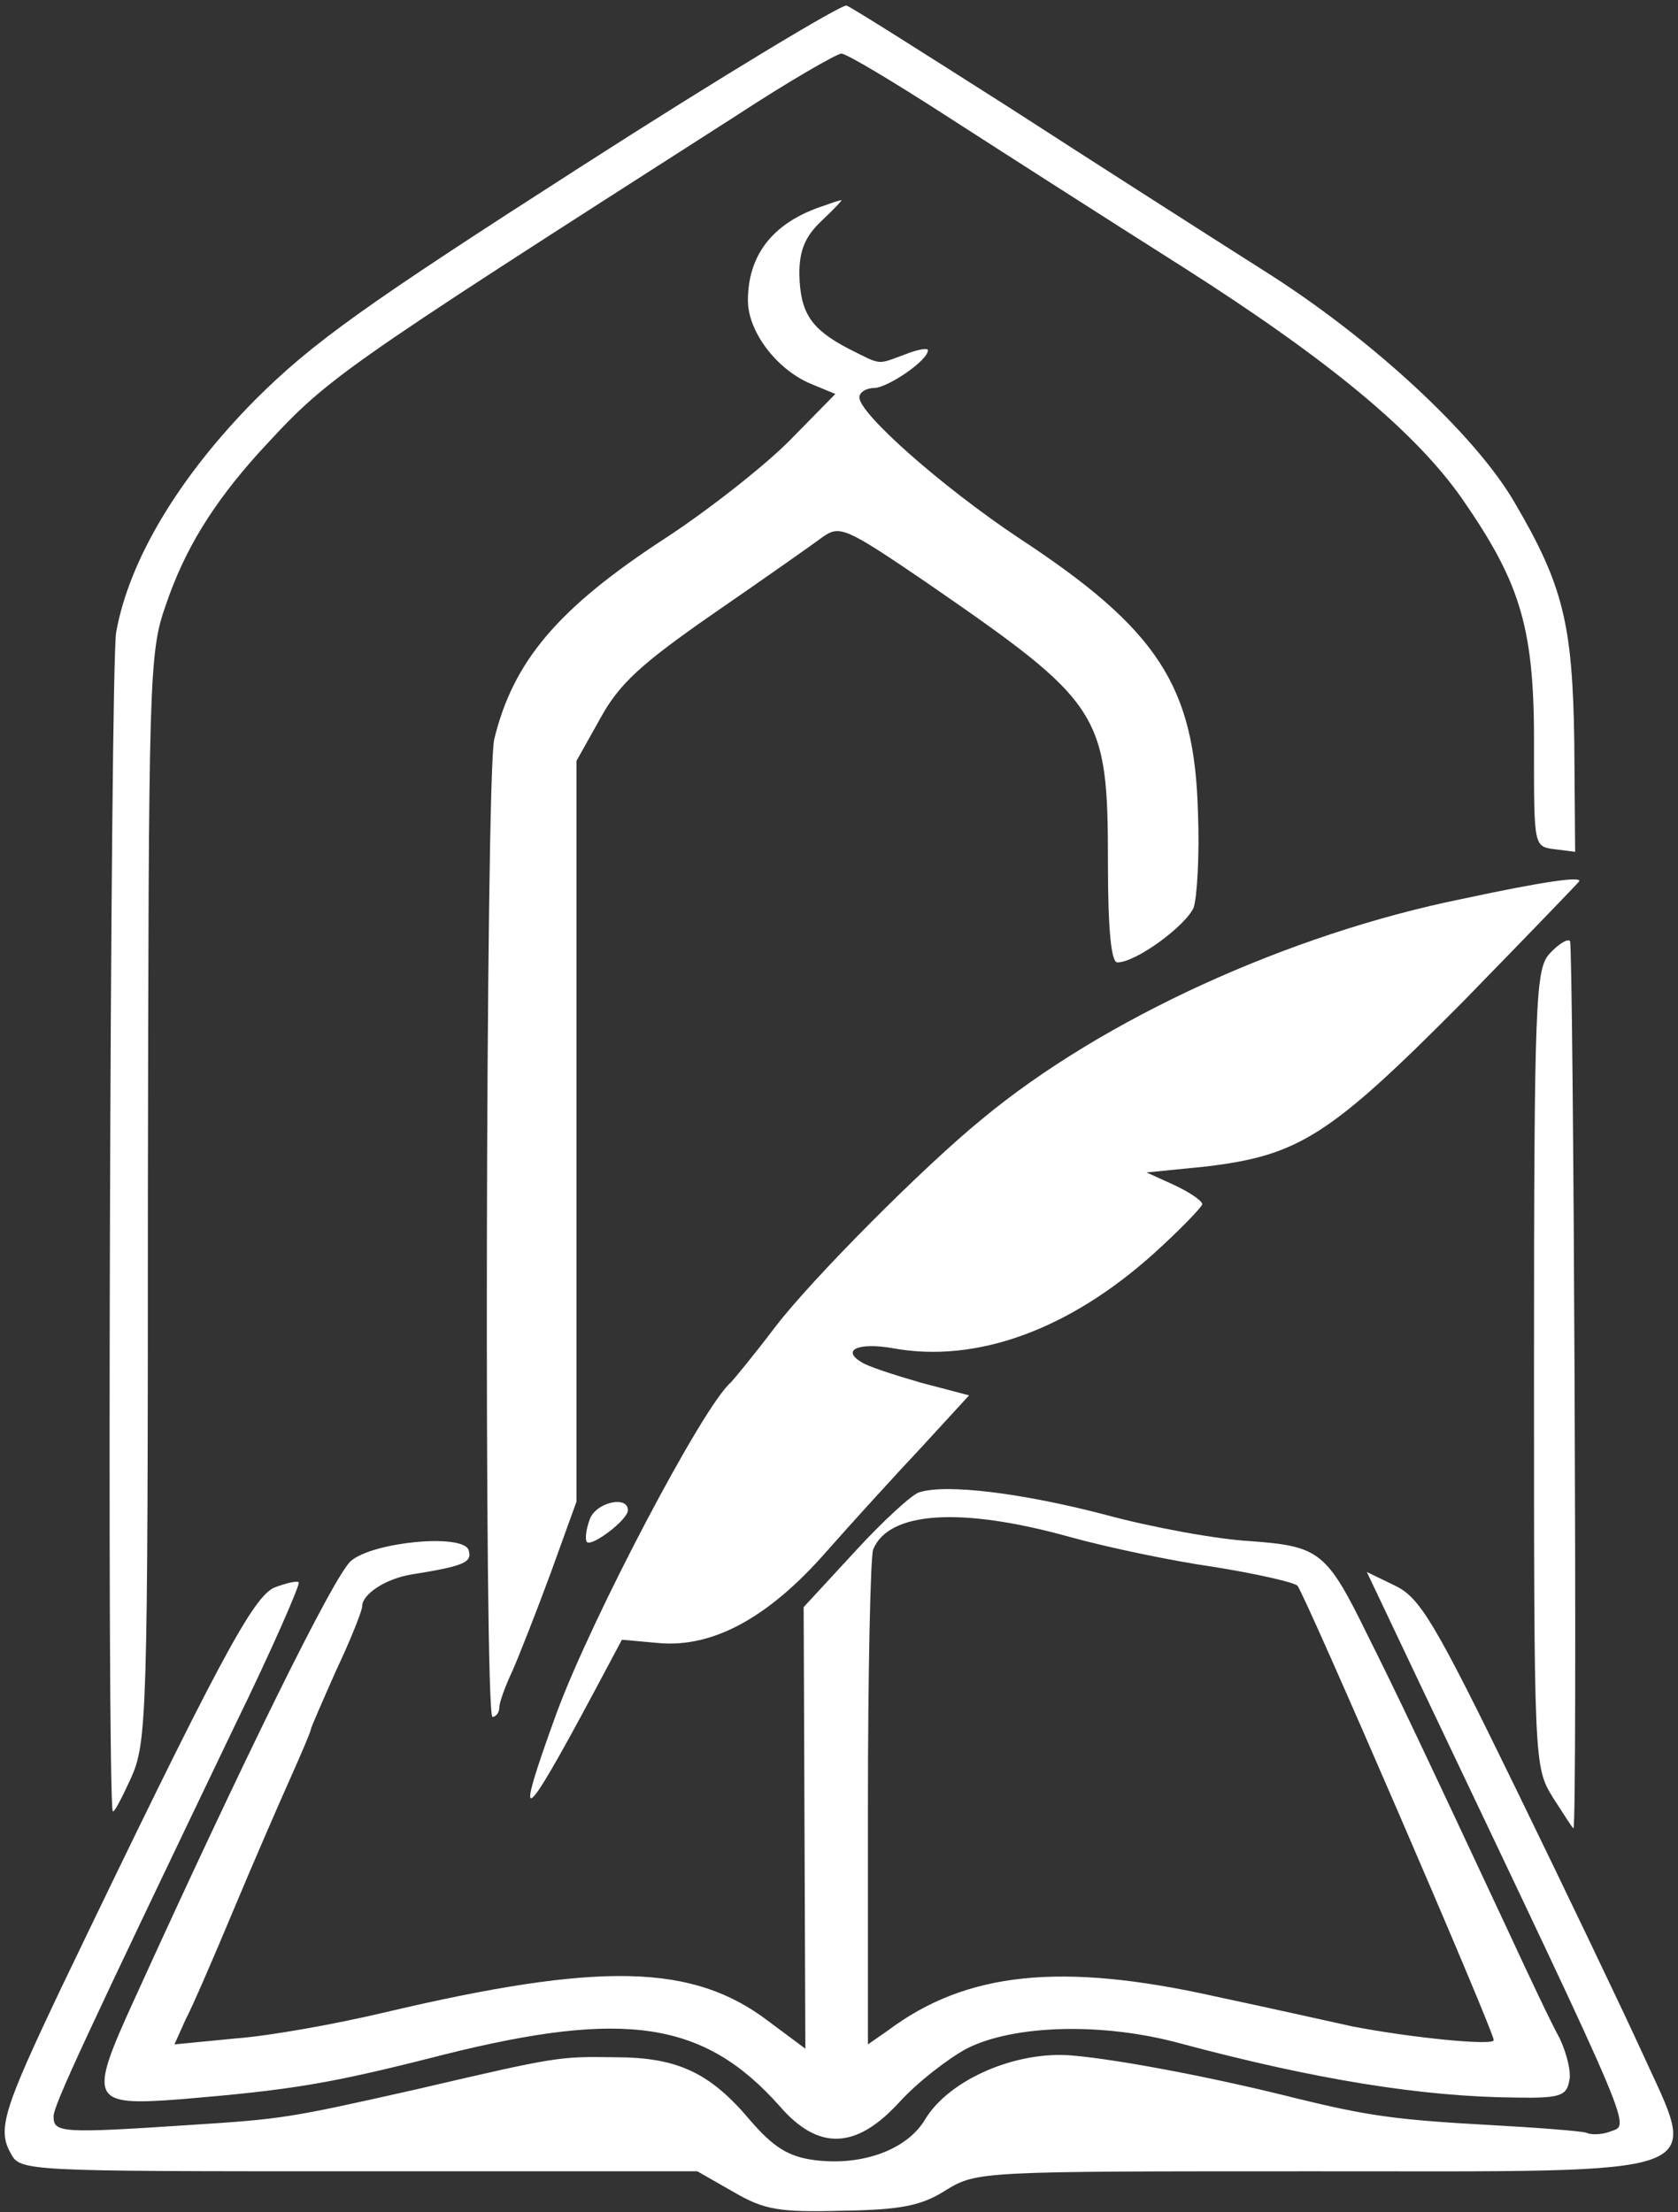
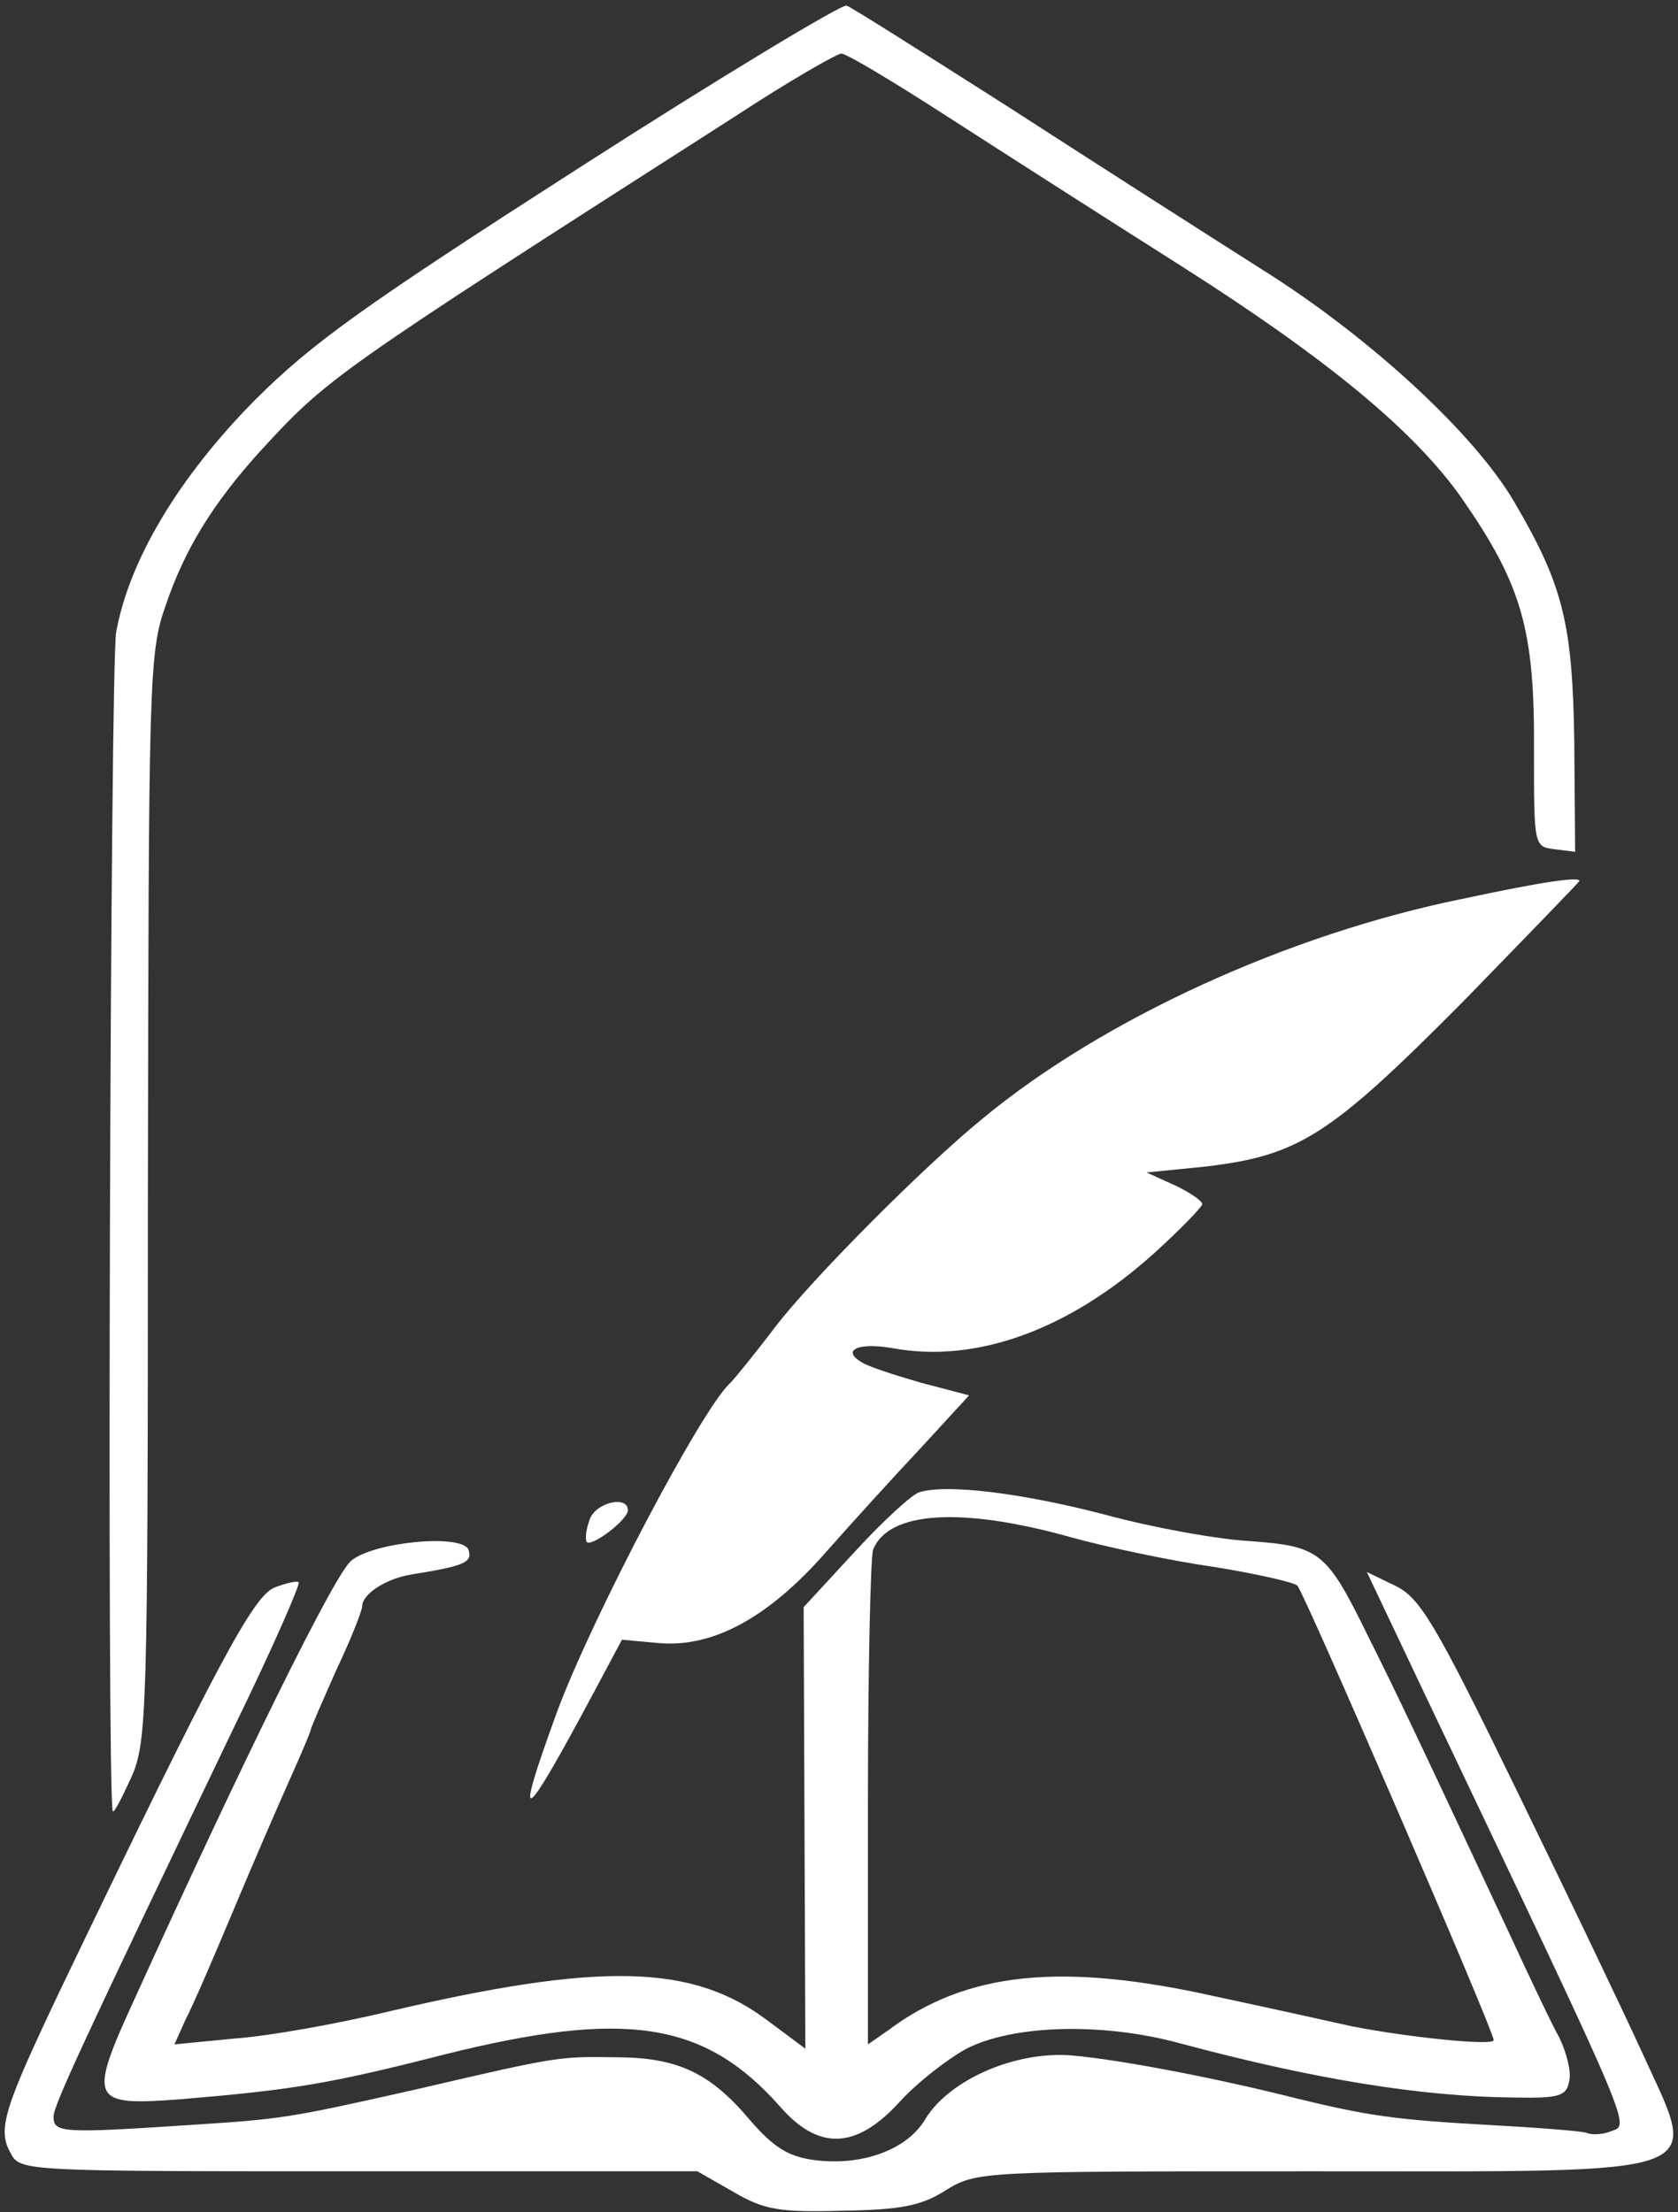
<svg xmlns="http://www.w3.org/2000/svg" width="261" height="344" viewBox="0 0 261 344" fill="none">
  <rect x="0" y="0" width="261" height="344" fill="#333333" stroke="none" />
  <path d="M90.335 25.933C56.868 47.4 48.601 53.267 39.668 62.2C27.801 74.2 20.068 87.133 18.068 98.333C17.135 103.533 16.601 278.733 17.535 281.667C17.668 282.067 18.868 279.8 20.335 276.6C22.868 271 23.001 267.4 23.001 186.333C23.135 105.4 23.135 101.533 25.801 94.067C28.735 85.4 33.135 78.333 40.201 70.467C51.135 58.6 50.868 58.733 114.601 17.933C122.735 12.6 130.201 8.333 130.868 8.333C131.668 8.333 139.001 12.733 147.268 18.067C155.535 23.4 172.201 34.067 184.201 41.667C207.001 56.2 220.201 67.267 227.401 77.533C236.735 91 238.735 97.933 238.601 117C238.601 131.533 238.601 131.667 241.801 132.067L245.001 132.467L244.868 115.4C244.601 97 243.135 91 235.535 78.067C229.401 67.533 213.135 52.467 196.335 41.933C187.935 36.6 170.201 25.267 157.001 16.733C143.801 8.333 132.468 1.133 131.668 0.867C131.001 0.6 112.335 11.8 90.335 25.933Z" fill="white" />
-   <path d="M128.333 31.933C120.333 34.467 116.333 39.533 116.333 46.733C116.333 51.533 120.733 57.4 126.066 59.667L129.933 61.267L122.733 68.6C118.733 72.6 110.066 79.4 103.533 83.667C86.733 94.6 79.799 102.867 76.866 115C75.533 121 75.266 267 76.599 267C77.133 267 77.666 266.333 77.666 265.533C77.666 264.733 78.599 262.2 79.666 259.933C80.733 257.533 83.399 250.733 85.666 244.6L89.666 233.533V175.933V118.333L93.399 111.667C96.333 106.333 99.666 103.267 110.999 95.4C118.733 90.067 126.333 84.733 127.933 83.533C130.599 81.667 131.399 81.933 143.933 90.467C171.399 109.4 172.333 110.733 172.333 134.333C172.333 144.867 172.866 149.667 173.799 149.667C176.733 149.667 184.466 143.933 185.666 141.133C186.199 139.533 186.599 132.867 186.333 126.333C185.799 106.733 180.199 97.933 158.466 83.667C146.466 75.667 133.666 64.333 133.666 61.8C133.666 61 134.733 60.333 136.066 60.333C138.199 60.2 144.333 56.067 144.333 54.467C144.333 54.067 142.733 54.333 140.733 55.133C136.333 56.733 137.266 56.867 131.933 54.2C126.066 51.133 124.466 48.6 124.333 42.6C124.333 38.867 125.266 36.733 127.799 34.333C129.799 32.467 131.133 31 130.866 31.133C130.599 31.133 129.399 31.533 128.333 31.933Z" fill="white" />
  <path d="M227.401 139.8C200.468 145.267 171.535 158.467 152.868 173.933C143.668 181.4 126.201 199 120.601 206.333C117.268 210.733 114.068 214.6 113.668 215C109.401 218.6 92.068 251.533 86.601 266.333C79.801 285 81.135 284.2 92.468 263L96.735 255L102.601 255.533C110.868 256.2 119.401 251.667 128.335 241.533C132.335 237 139.001 229.667 143.268 225.133L150.735 217L143.135 215C139.001 213.8 134.868 212.467 133.935 211.8C130.868 209.933 133.535 208.733 138.868 209.667C151.935 212.067 166.335 206.733 179.401 195C183.535 191.267 187.001 187.667 187.001 187.267C187.001 186.733 185.001 185.4 182.735 184.333L178.335 182.333L187.668 181.4C202.068 179.667 206.868 176.6 227.401 155.933C237.401 145.667 245.668 137.133 245.668 137C245.668 136.333 240.468 137 227.401 139.8Z" fill="white" />
-   <path d="M241.002 148.333C238.868 150.733 238.602 155.133 238.602 212.867C238.602 274.467 238.602 274.733 241.535 279.533C243.268 282.2 244.602 284.333 244.735 284.333C245.402 284.333 244.735 147 244.202 146.333C243.802 145.933 242.335 146.867 241.002 148.333Z" fill="white" />
  <path d="M143.001 232.067C141.934 232.333 137.401 236.467 133.001 241.267L125.001 249.933L125.134 284.2L125.268 318.6L119.534 314.333C107.801 305.4 93.534 305 59.668 313C52.334 314.733 42.068 316.6 36.734 317L27.134 317.933L28.868 314.067C29.934 312.067 33.268 304.333 36.334 297C39.401 289.667 43.401 280.467 45.134 276.6C46.868 272.733 48.334 269.267 48.334 269C48.334 268.733 50.201 264.467 52.334 259.667C54.601 254.867 56.334 250.467 56.334 249.8C56.334 247.933 59.934 245.533 63.934 244.867C72.201 243.533 73.534 243 72.868 241C71.801 238.467 58.068 239.8 54.601 242.733C51.934 245 37.534 274.333 20.868 311C13.668 326.733 14.068 327.533 28.068 326.467C45.534 325 51.268 324.067 69.001 319.533C97.268 312.467 109.534 314.333 121.268 327.533C127.268 334.467 133.134 334.333 139.934 326.867C142.734 323.8 147.401 320.2 150.334 318.6C157.668 314.867 171.534 314.467 183.668 317.8C204.601 323.4 221.134 326.067 235.668 326.2C242.601 326.333 243.668 325.933 244.068 323.667C244.468 322.333 243.668 319.267 242.601 317C241.401 314.867 237.801 307.267 234.601 300.333C220.201 269.533 217.134 263.133 212.734 254.333C206.334 241.267 205.268 240.467 194.468 239.667C189.401 239.4 179.134 237.533 171.801 235.533C159.001 232.2 147.268 230.733 143.001 232.067ZM166.334 239C172.068 240.6 182.201 242.733 188.734 243.667C195.401 244.733 201.268 246.067 201.801 246.6C202.868 247.667 232.334 315.8 232.334 317.267C232.334 318.2 219.268 316.867 210.334 315.133C206.734 314.333 197.134 312.2 189.001 310.467C165.134 305.133 150.334 306.6 138.068 315.8L135.001 317.933V280.6C135.001 260.067 135.401 242.2 135.801 241C138.201 235 149.534 234.333 166.334 239Z" fill="white" />
  <path d="M91.666 236.467C91.133 237.933 90.999 239.4 91.266 239.8C92.066 240.6 97.666 236.333 97.666 234.867C97.666 232.467 92.466 233.667 91.666 236.467Z" fill="white" />
  <path d="M221.267 262.733C255.267 334.2 253.534 330.2 250.334 331.533C249.267 331.933 247.534 332.067 246.734 331.667C245.801 331.4 239.001 330.867 231.667 330.467C217.001 329.667 212.601 329 201.667 326.333C189.001 323.133 174.334 320.333 166.867 319.667C158.067 318.867 147.667 323.4 143.934 329.533C141.134 334.333 134.067 336.867 126.734 335.933C122.601 335.4 120.334 333.933 116.734 329.8C110.467 322.333 105.401 319.933 95.668 319.933C87.001 319.8 86.734 319.8 65.001 324.867C44.867 329.4 44.068 329.533 29.534 330.467C9.401 331.8 8.334 331.667 8.334 329.133C8.334 327.4 13.134 317.133 36.468 268.467C42.334 256.467 46.734 246.333 46.468 246.067C46.201 245.8 44.468 246.2 42.734 246.867C39.401 248.2 33.934 258.333 9.534 309.133C0.601 327.933 -0.466 331.133 1.667 334.867C3.134 337.667 3.667 337.667 55.801 337.667H108.467L114.067 340.867C118.867 343.667 121.134 344.067 131.001 343.8C140.201 343.667 143.401 343 147.134 340.6C151.934 337.667 152.601 337.667 204.067 337.667C267.801 337.667 264.334 338.867 255.267 318.867C252.467 312.733 243.667 294.333 235.801 278.2C223.134 252.2 220.867 248.467 217.001 246.6L212.601 244.467L221.267 262.733Z" fill="white" />
</svg>